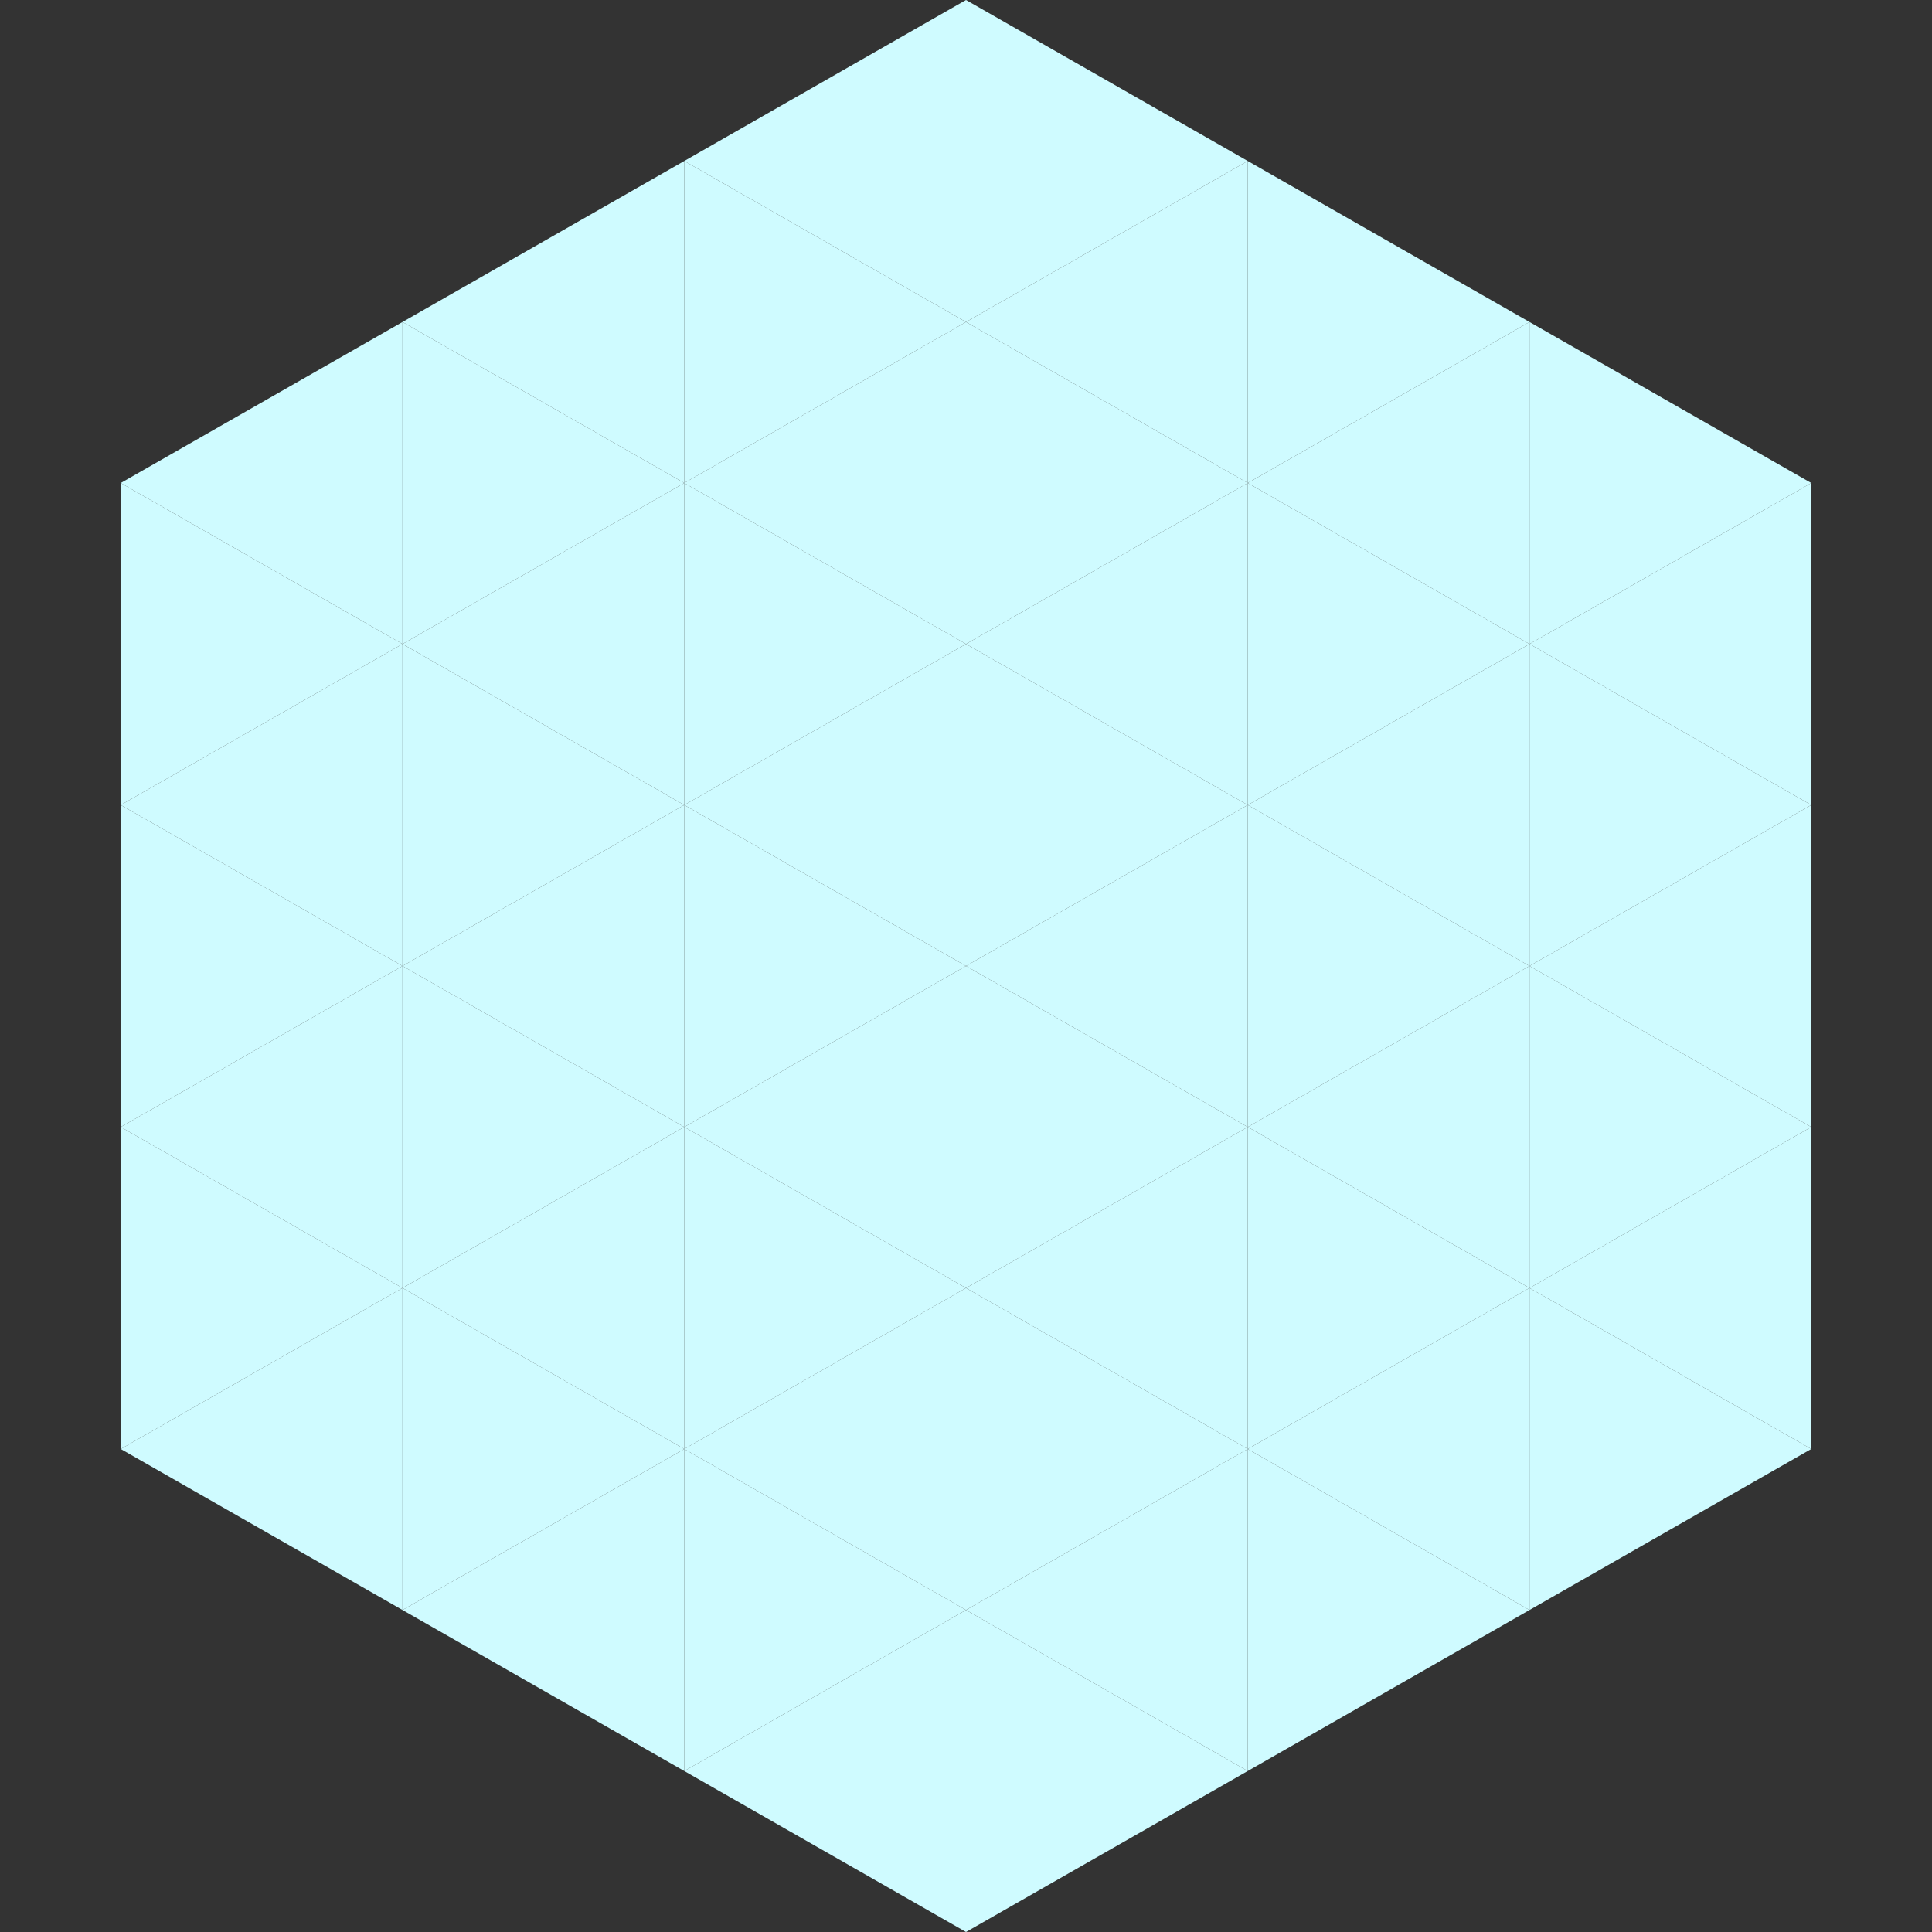
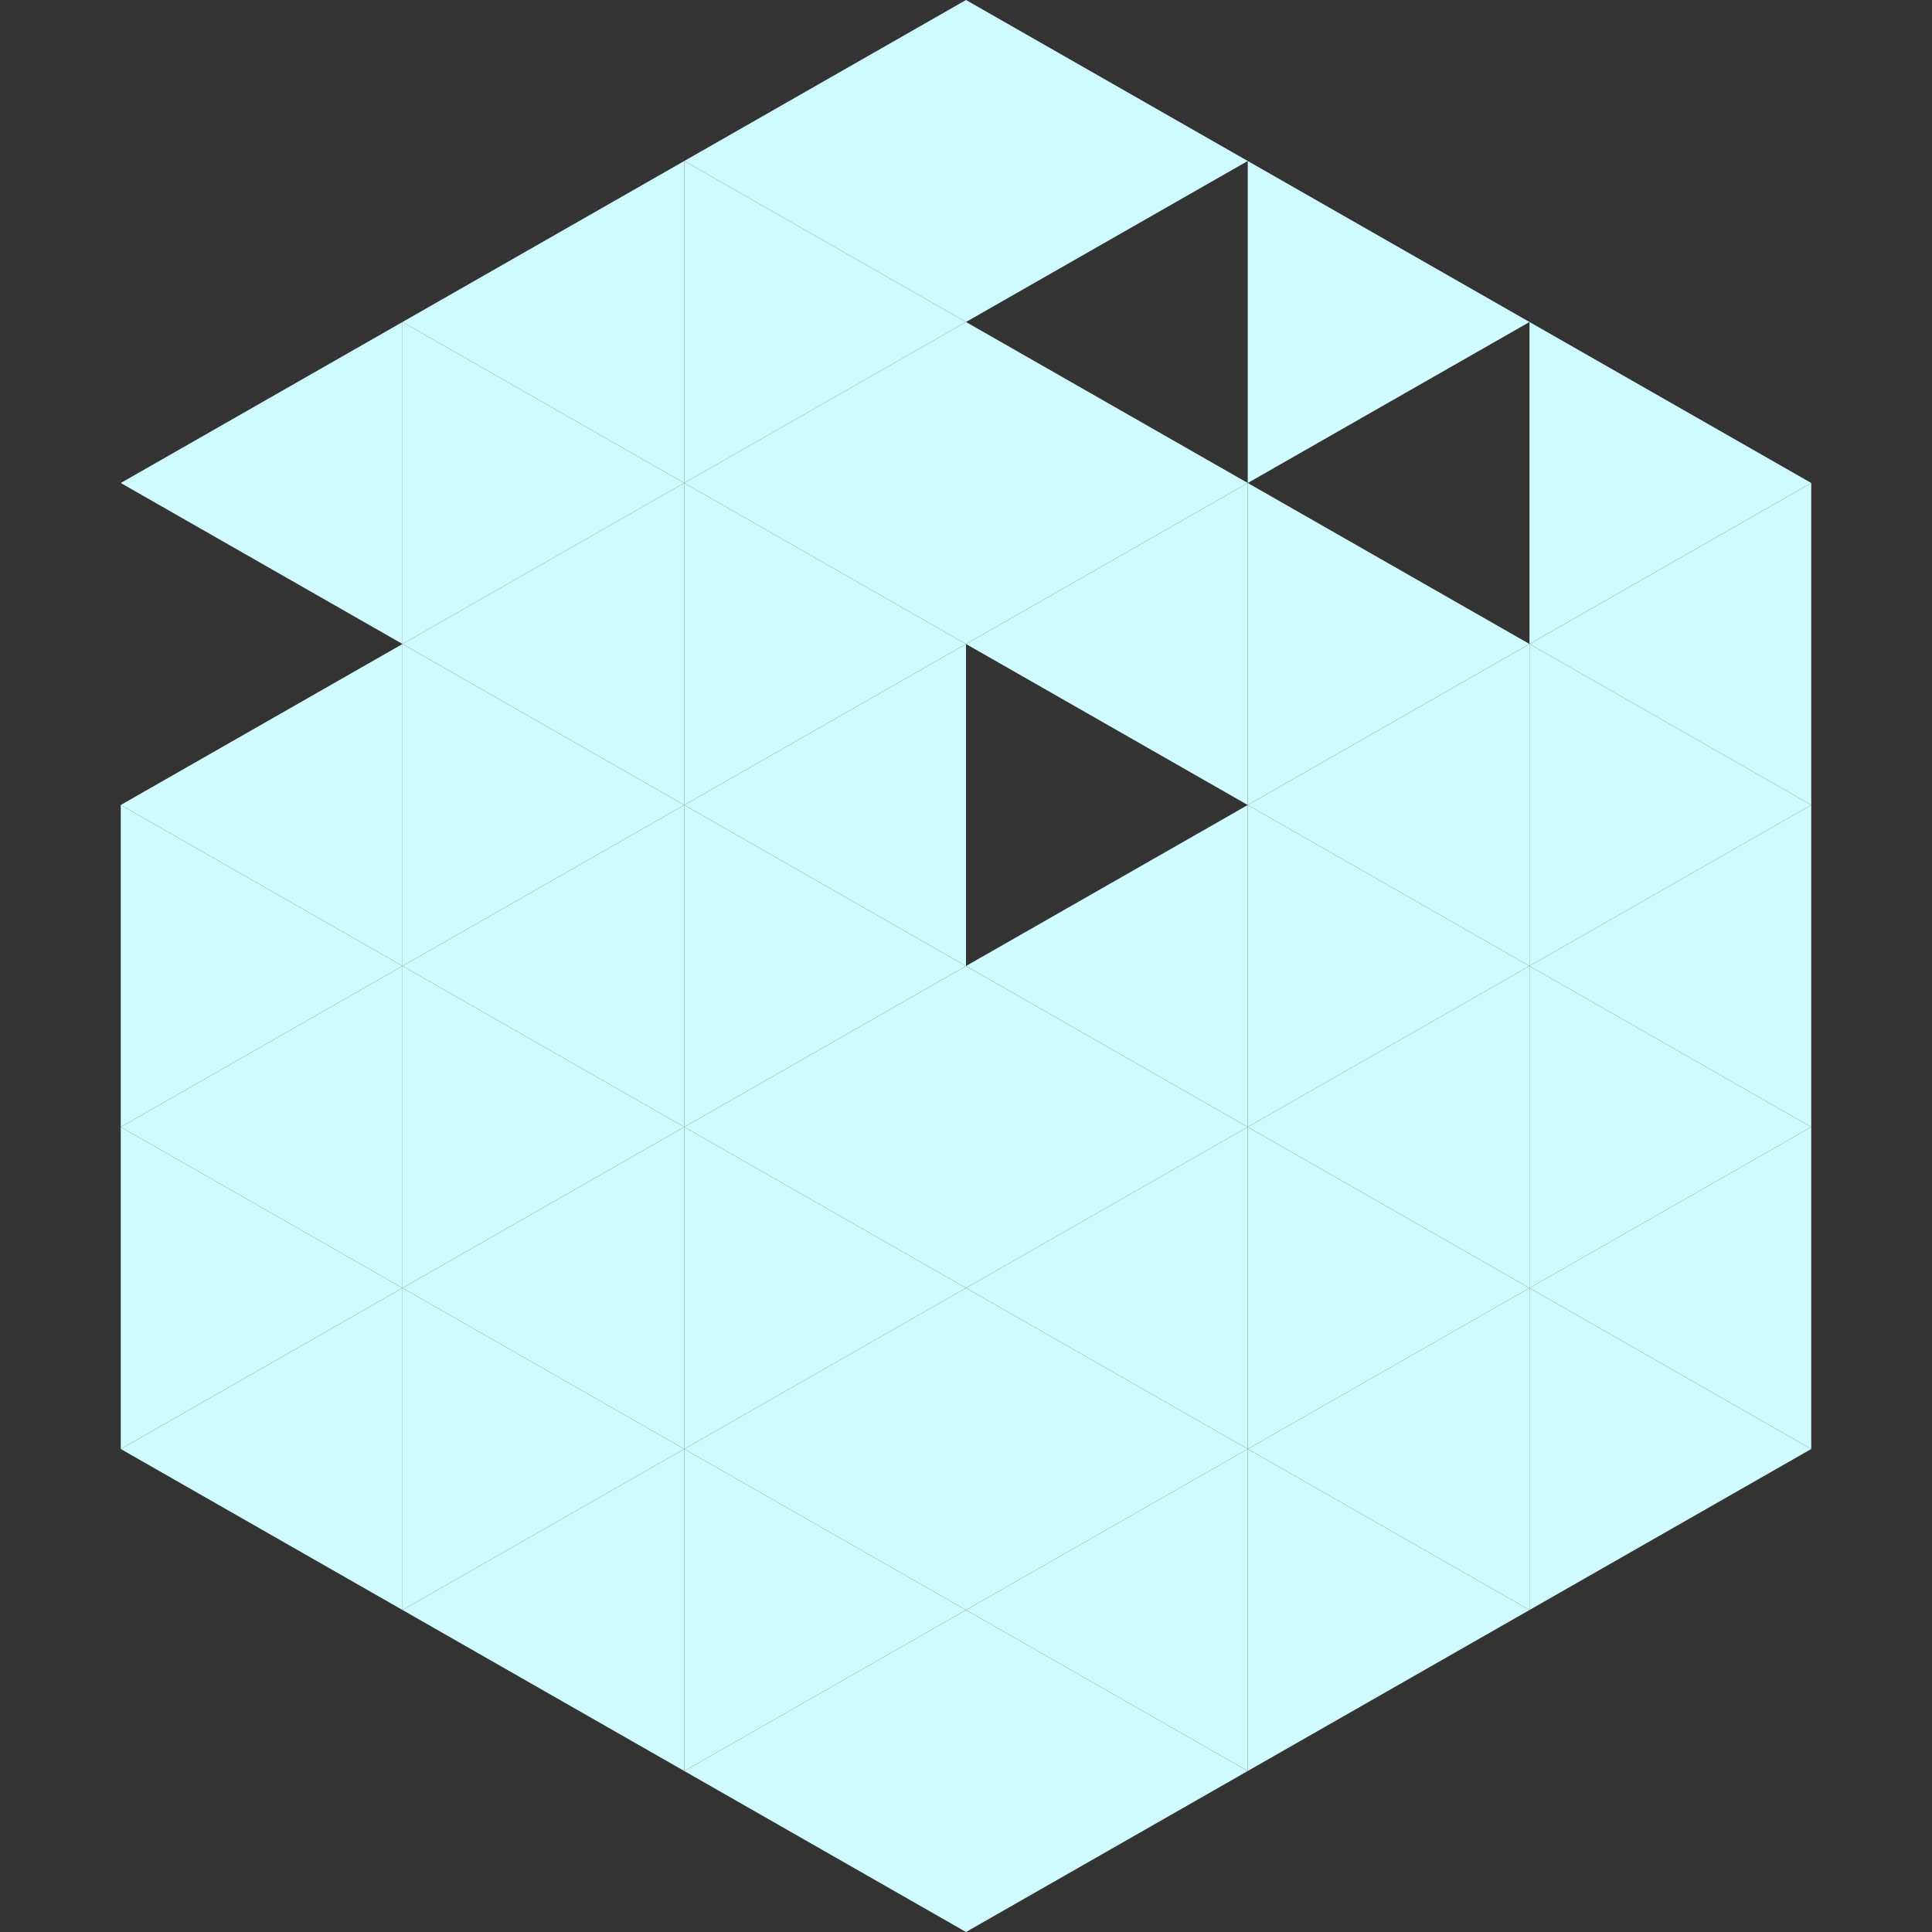
<svg xmlns="http://www.w3.org/2000/svg" width="240" height="240">
  <rect width="100%" height="100%" fill="#333333" stroke="none" />
  <polygon points="50,40 15,60 50,80" style="fill:rgb(207,251,255)" />
  <polygon points="190,40 225,60 190,80" style="fill:rgb(207,251,255)" />
-   <polygon points="15,60 50,80 15,100" style="fill:rgb(207,251,255)" />
  <polygon points="225,60 190,80 225,100" style="fill:rgb(207,251,255)" />
  <polygon points="50,80 15,100 50,120" style="fill:rgb(207,251,255)" />
  <polygon points="190,80 225,100 190,120" style="fill:rgb(207,251,255)" />
  <polygon points="15,100 50,120 15,140" style="fill:rgb(207,251,255)" />
  <polygon points="225,100 190,120 225,140" style="fill:rgb(207,251,255)" />
  <polygon points="50,120 15,140 50,160" style="fill:rgb(207,251,255)" />
  <polygon points="190,120 225,140 190,160" style="fill:rgb(207,251,255)" />
  <polygon points="15,140 50,160 15,180" style="fill:rgb(207,251,255)" />
  <polygon points="225,140 190,160 225,180" style="fill:rgb(207,251,255)" />
  <polygon points="50,160 15,180 50,200" style="fill:rgb(207,251,255)" />
  <polygon points="190,160 225,180 190,200" style="fill:rgb(207,251,255)" />
  <polygon points="15,180 50,200 15,220" style="fill:rgb(255,255,255); fill-opacity:0" />
  <polygon points="225,180 190,200 225,220" style="fill:rgb(255,255,255); fill-opacity:0" />
  <polygon points="50,0 85,20 50,40" style="fill:rgb(255,255,255); fill-opacity:0" />
  <polygon points="190,0 155,20 190,40" style="fill:rgb(255,255,255); fill-opacity:0" />
  <polygon points="85,20 50,40 85,60" style="fill:rgb(207,251,255)" />
  <polygon points="155,20 190,40 155,60" style="fill:rgb(207,251,255)" />
  <polygon points="50,40 85,60 50,80" style="fill:rgb(207,251,255)" />
-   <polygon points="190,40 155,60 190,80" style="fill:rgb(207,251,255)" />
  <polygon points="85,60 50,80 85,100" style="fill:rgb(207,251,255)" />
  <polygon points="155,60 190,80 155,100" style="fill:rgb(207,251,255)" />
  <polygon points="50,80 85,100 50,120" style="fill:rgb(207,251,255)" />
  <polygon points="190,80 155,100 190,120" style="fill:rgb(207,251,255)" />
  <polygon points="85,100 50,120 85,140" style="fill:rgb(207,251,255)" />
  <polygon points="155,100 190,120 155,140" style="fill:rgb(207,251,255)" />
  <polygon points="50,120 85,140 50,160" style="fill:rgb(207,251,255)" />
  <polygon points="190,120 155,140 190,160" style="fill:rgb(207,251,255)" />
  <polygon points="85,140 50,160 85,180" style="fill:rgb(207,251,255)" />
  <polygon points="155,140 190,160 155,180" style="fill:rgb(207,251,255)" />
  <polygon points="50,160 85,180 50,200" style="fill:rgb(207,251,255)" />
  <polygon points="190,160 155,180 190,200" style="fill:rgb(207,251,255)" />
  <polygon points="85,180 50,200 85,220" style="fill:rgb(207,251,255)" />
  <polygon points="155,180 190,200 155,220" style="fill:rgb(207,251,255)" />
  <polygon points="120,0 85,20 120,40" style="fill:rgb(207,251,255)" />
  <polygon points="120,0 155,20 120,40" style="fill:rgb(207,251,255)" />
  <polygon points="85,20 120,40 85,60" style="fill:rgb(207,251,255)" />
-   <polygon points="155,20 120,40 155,60" style="fill:rgb(207,251,255)" />
  <polygon points="120,40 85,60 120,80" style="fill:rgb(207,251,255)" />
  <polygon points="120,40 155,60 120,80" style="fill:rgb(207,251,255)" />
  <polygon points="85,60 120,80 85,100" style="fill:rgb(207,251,255)" />
  <polygon points="155,60 120,80 155,100" style="fill:rgb(207,251,255)" />
  <polygon points="120,80 85,100 120,120" style="fill:rgb(207,251,255)" />
-   <polygon points="120,80 155,100 120,120" style="fill:rgb(207,251,255)" />
  <polygon points="85,100 120,120 85,140" style="fill:rgb(207,251,255)" />
  <polygon points="155,100 120,120 155,140" style="fill:rgb(207,251,255)" />
  <polygon points="120,120 85,140 120,160" style="fill:rgb(207,251,255)" />
  <polygon points="120,120 155,140 120,160" style="fill:rgb(207,251,255)" />
  <polygon points="85,140 120,160 85,180" style="fill:rgb(207,251,255)" />
  <polygon points="155,140 120,160 155,180" style="fill:rgb(207,251,255)" />
  <polygon points="120,160 85,180 120,200" style="fill:rgb(207,251,255)" />
  <polygon points="120,160 155,180 120,200" style="fill:rgb(207,251,255)" />
  <polygon points="85,180 120,200 85,220" style="fill:rgb(207,251,255)" />
  <polygon points="155,180 120,200 155,220" style="fill:rgb(207,251,255)" />
  <polygon points="120,200 85,220 120,240" style="fill:rgb(207,251,255)" />
  <polygon points="120,200 155,220 120,240" style="fill:rgb(207,251,255)" />
  <polygon points="85,220 120,240 85,260" style="fill:rgb(255,255,255); fill-opacity:0" />
  <polygon points="155,220 120,240 155,260" style="fill:rgb(255,255,255); fill-opacity:0" />
</svg>